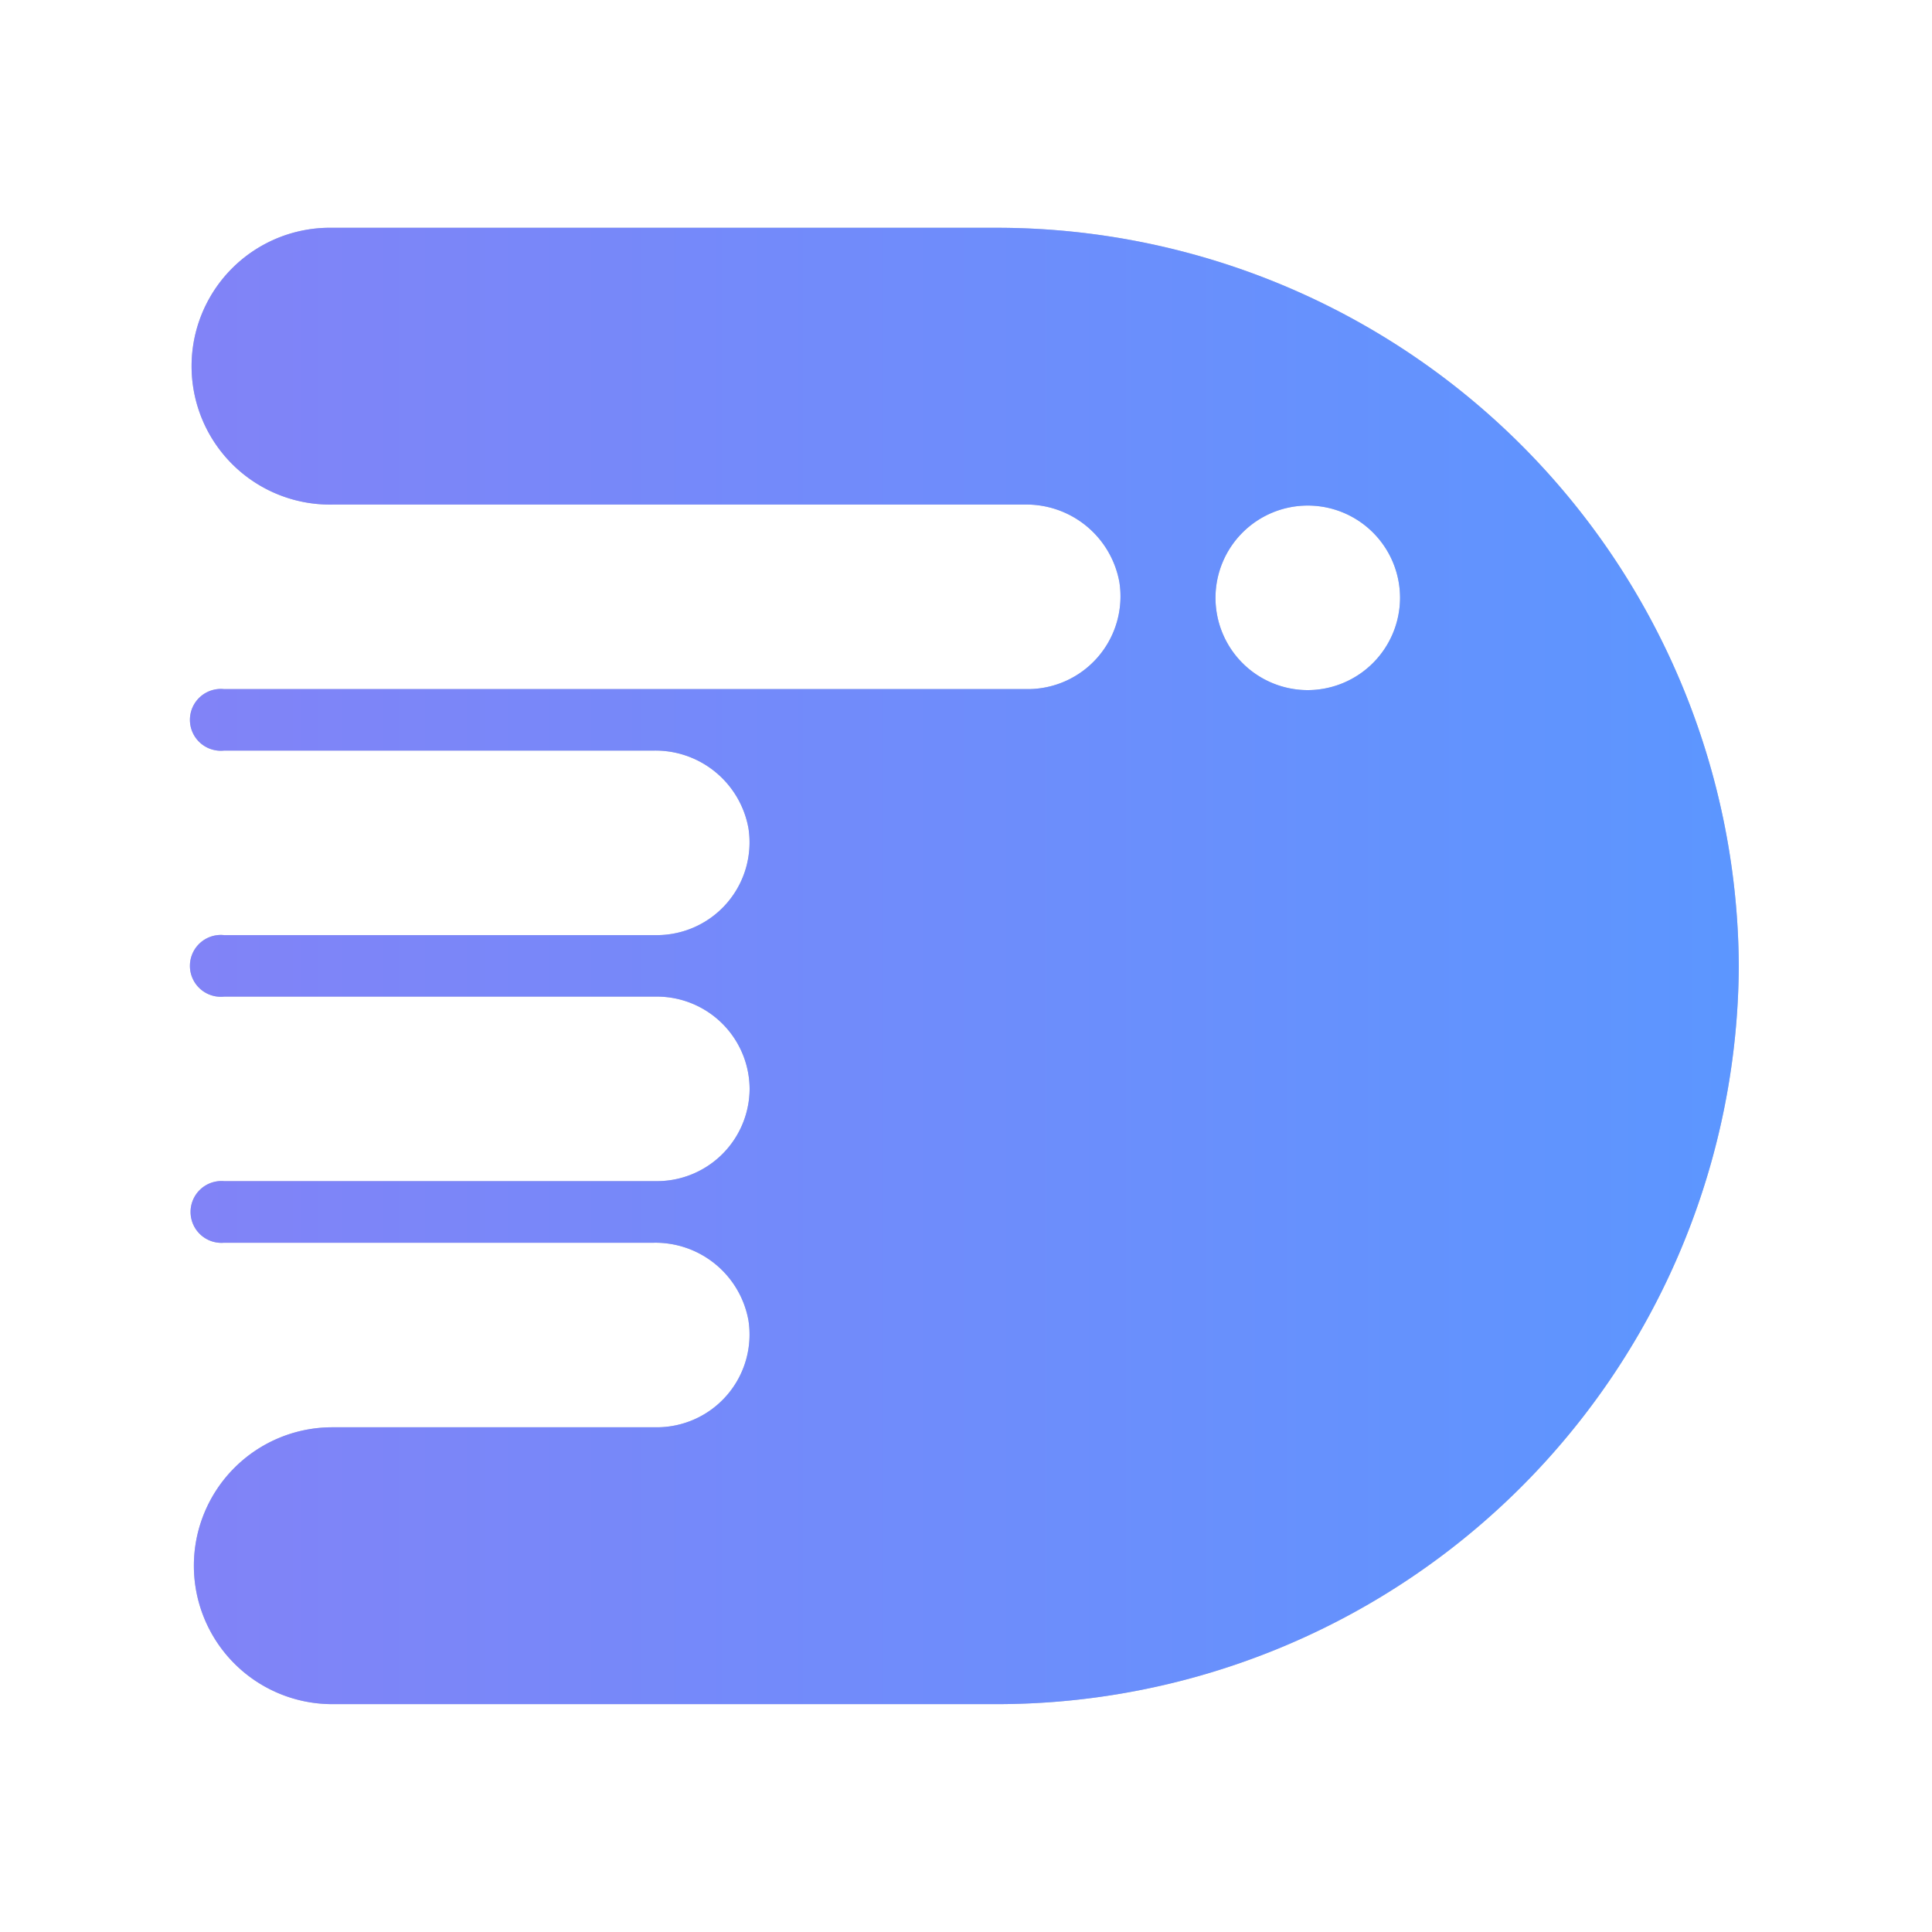
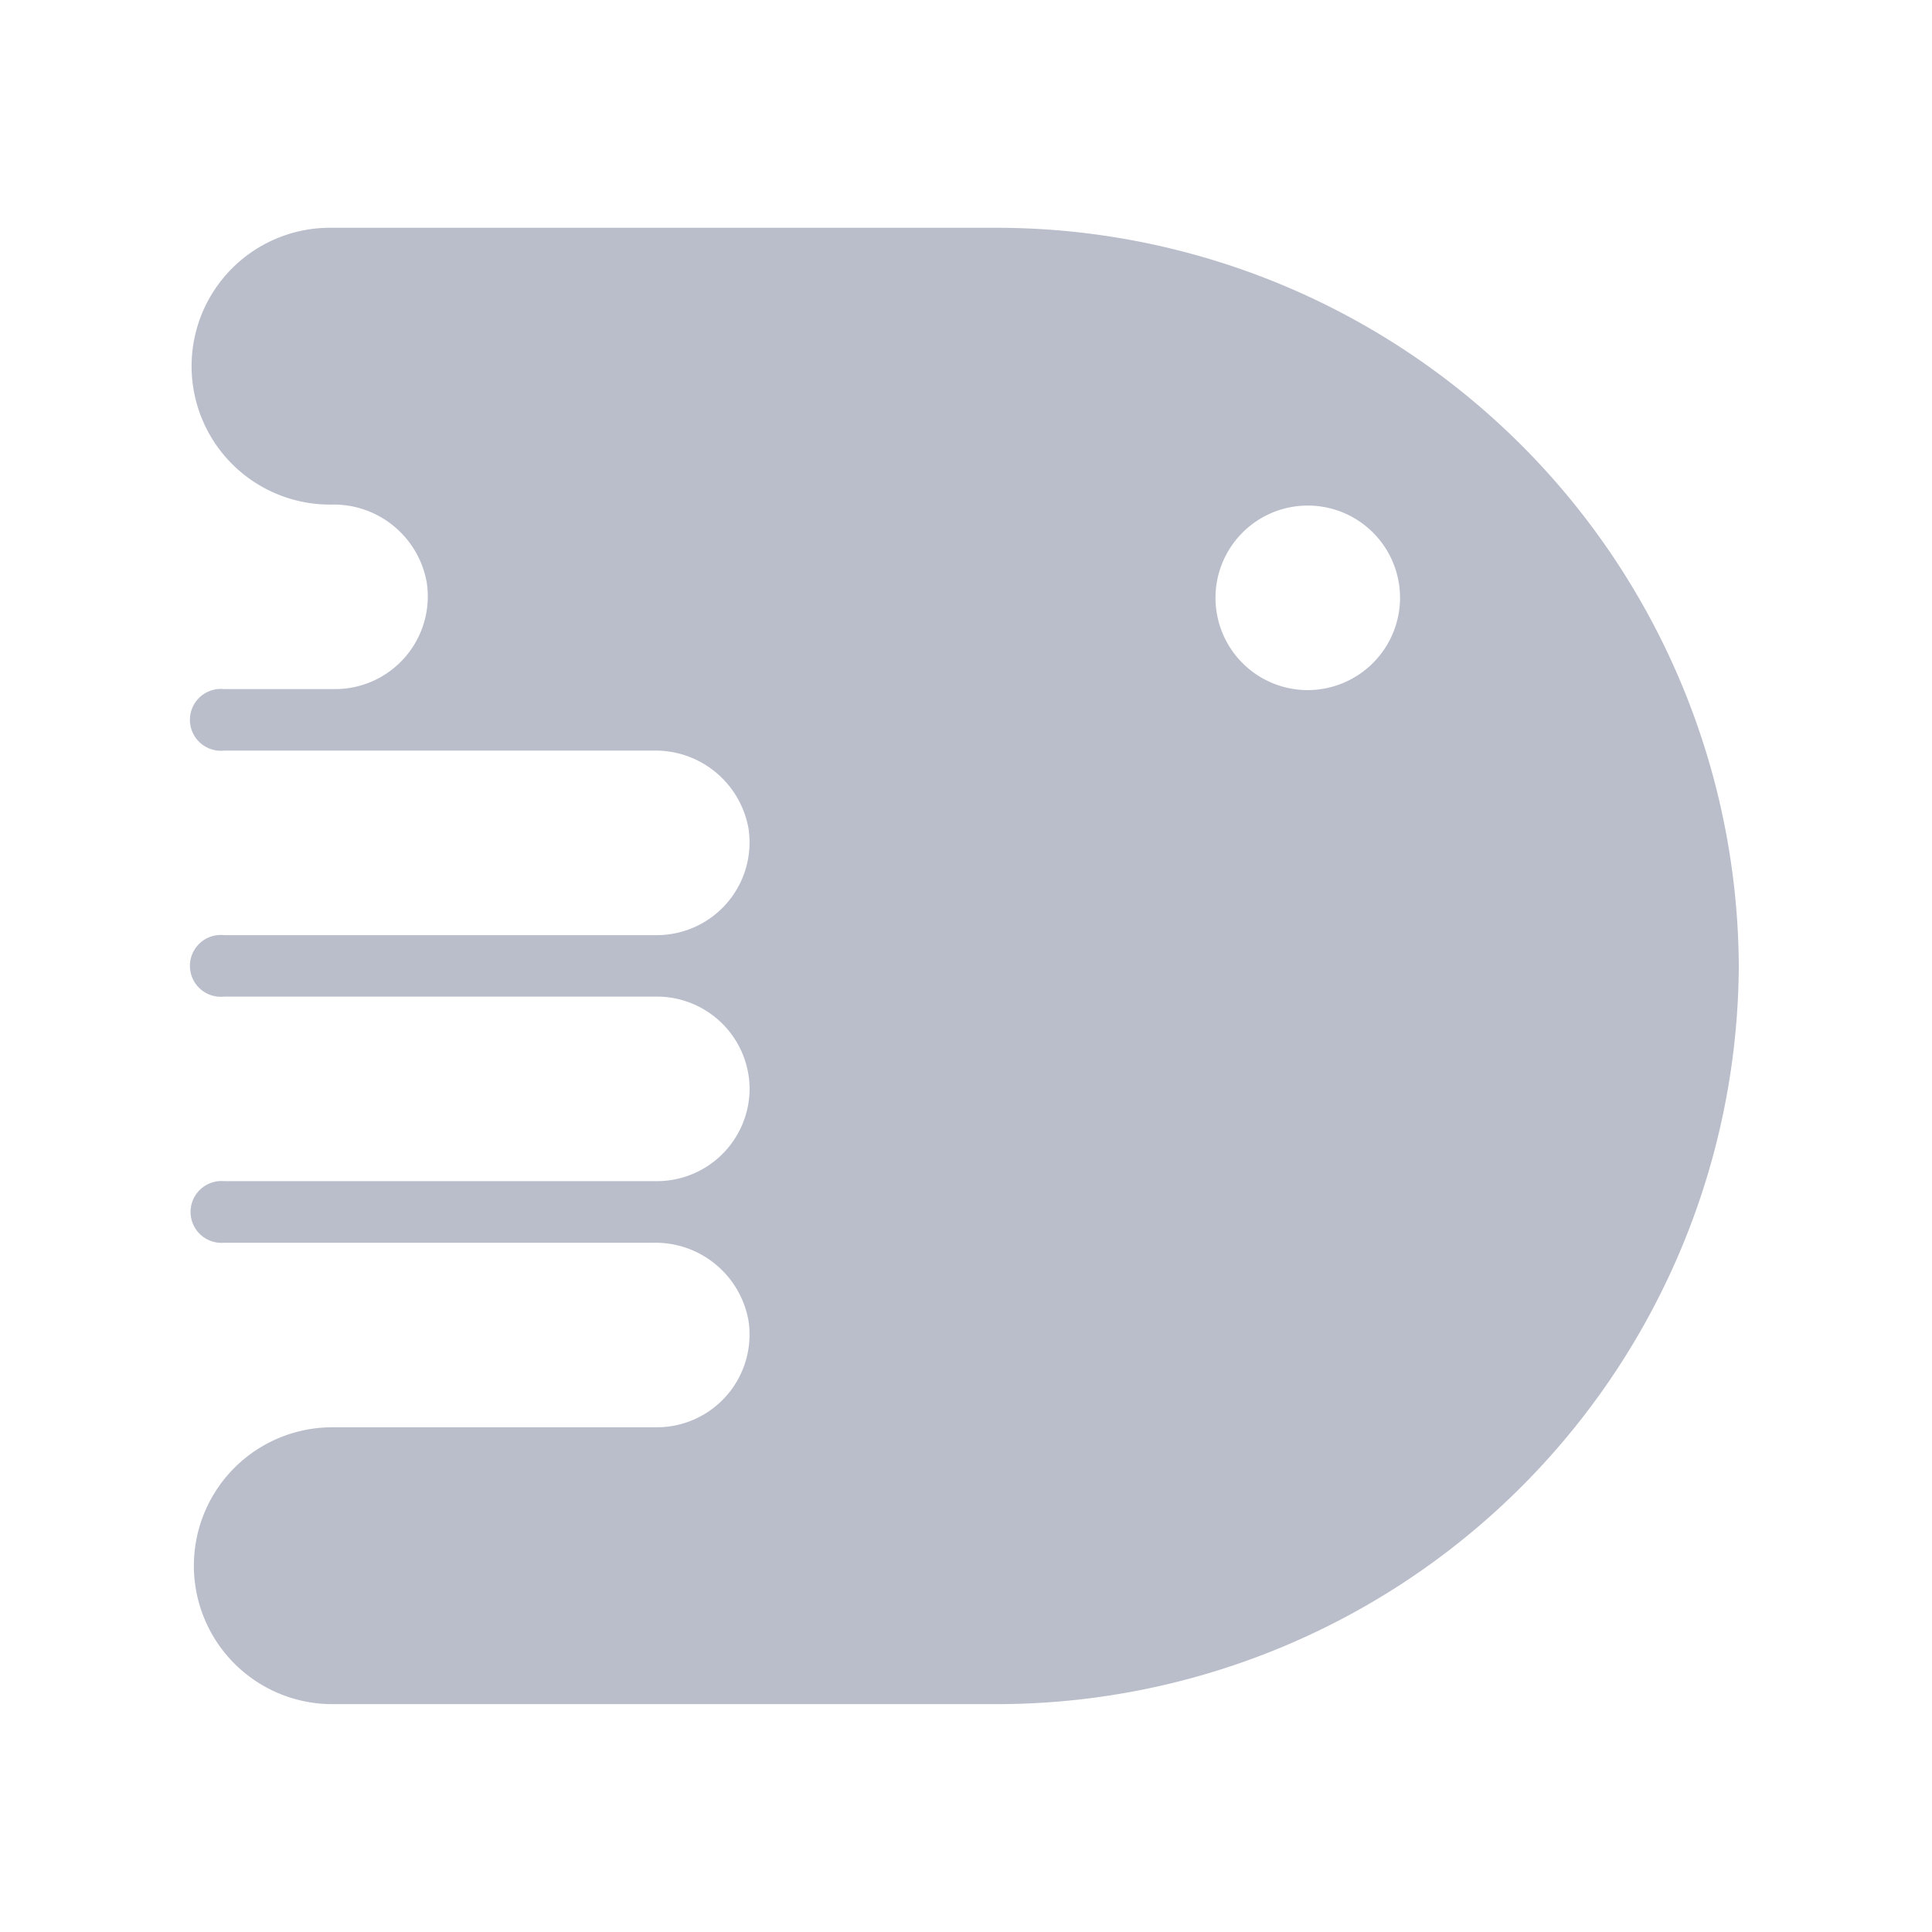
<svg xmlns="http://www.w3.org/2000/svg" width="50" height="50" viewBox="0 0 50 50">
  <defs>
    <linearGradient id="linear-gradient" x2="1" gradientUnits="objectBoundingBox">
      <stop offset="0" stop-color="#8183f7" />
      <stop offset="1" stop-color="#5c96ff" />
    </linearGradient>
    <clipPath id="clip-易点易动">
      <rect width="50" height="50" />
    </clipPath>
  </defs>
  <g id="易点易动" clip-path="url(#clip-易点易动)">
    <g id="组_1" data-name="组 1" transform="translate(-133 -2.105)">
-       <path id="路径_2" data-name="路径 2" d="M20.842.972H3.642a3.582,3.582,0,1,0,0,7.163H21.569a2.446,2.446,0,0,1,2.443,2.01,2.4,2.4,0,0,1-2.37,2.766H.842a.8.8,0,1,0,0,1.591H11.969a2.446,2.446,0,0,1,2.443,2.01,2.4,2.4,0,0,1-2.37,2.766H.842a.8.8,0,1,0,0,1.591h11.2a2.4,2.4,0,0,1,2.4,2.388h0a2.4,2.4,0,0,1-2.4,2.388H.843a.8.8,0,1,0,0,1.594H11.969a2.446,2.446,0,0,1,2.443,2.01,2.4,2.4,0,0,1-2.37,2.766h-8.4a3.582,3.582,0,1,0,0,7.165h17.2a19.209,19.209,0,0,0,19.2-19.1h0A19.209,19.209,0,0,0,20.842.972Zm8.033,11.965a2.388,2.388,0,1,1,2.4-2.388A2.394,2.394,0,0,1,28.875,12.937Z" transform="translate(137.958 7.028)" fill="#babecb" fill-rule="evenodd" />
-       <path id="路径_3" data-name="路径 3" d="M20.842.972H3.642a3.582,3.582,0,1,0,0,7.163H21.569a2.446,2.446,0,0,1,2.443,2.01,2.4,2.4,0,0,1-2.37,2.766H.842a.8.8,0,1,0,0,1.591H11.969a2.446,2.446,0,0,1,2.443,2.01,2.4,2.4,0,0,1-2.37,2.766H.842a.8.8,0,1,0,0,1.591h11.2a2.4,2.4,0,0,1,2.4,2.388h0a2.4,2.4,0,0,1-2.4,2.388H.843a.8.8,0,1,0,0,1.594H11.969a2.446,2.446,0,0,1,2.443,2.01,2.4,2.4,0,0,1-2.37,2.766h-8.4a3.582,3.582,0,1,0,0,7.165h17.2a19.209,19.209,0,0,0,19.2-19.1h0A19.209,19.209,0,0,0,20.842.972Zm8.033,11.965a2.388,2.388,0,1,1,2.4-2.388A2.394,2.394,0,0,1,28.875,12.937Z" transform="translate(137.958 7.028)" fill="url(#linear-gradient)" />
+       <path id="路径_2" data-name="路径 2" d="M20.842.972H3.642a3.582,3.582,0,1,0,0,7.163a2.446,2.446,0,0,1,2.443,2.01,2.4,2.4,0,0,1-2.37,2.766H.842a.8.8,0,1,0,0,1.591H11.969a2.446,2.446,0,0,1,2.443,2.01,2.4,2.4,0,0,1-2.37,2.766H.842a.8.8,0,1,0,0,1.591h11.2a2.4,2.4,0,0,1,2.4,2.388h0a2.4,2.4,0,0,1-2.4,2.388H.843a.8.8,0,1,0,0,1.594H11.969a2.446,2.446,0,0,1,2.443,2.01,2.4,2.4,0,0,1-2.37,2.766h-8.4a3.582,3.582,0,1,0,0,7.165h17.2a19.209,19.209,0,0,0,19.2-19.1h0A19.209,19.209,0,0,0,20.842.972Zm8.033,11.965a2.388,2.388,0,1,1,2.4-2.388A2.394,2.394,0,0,1,28.875,12.937Z" transform="translate(137.958 7.028)" fill="#babecb" fill-rule="evenodd" />
    </g>
  </g>
</svg>